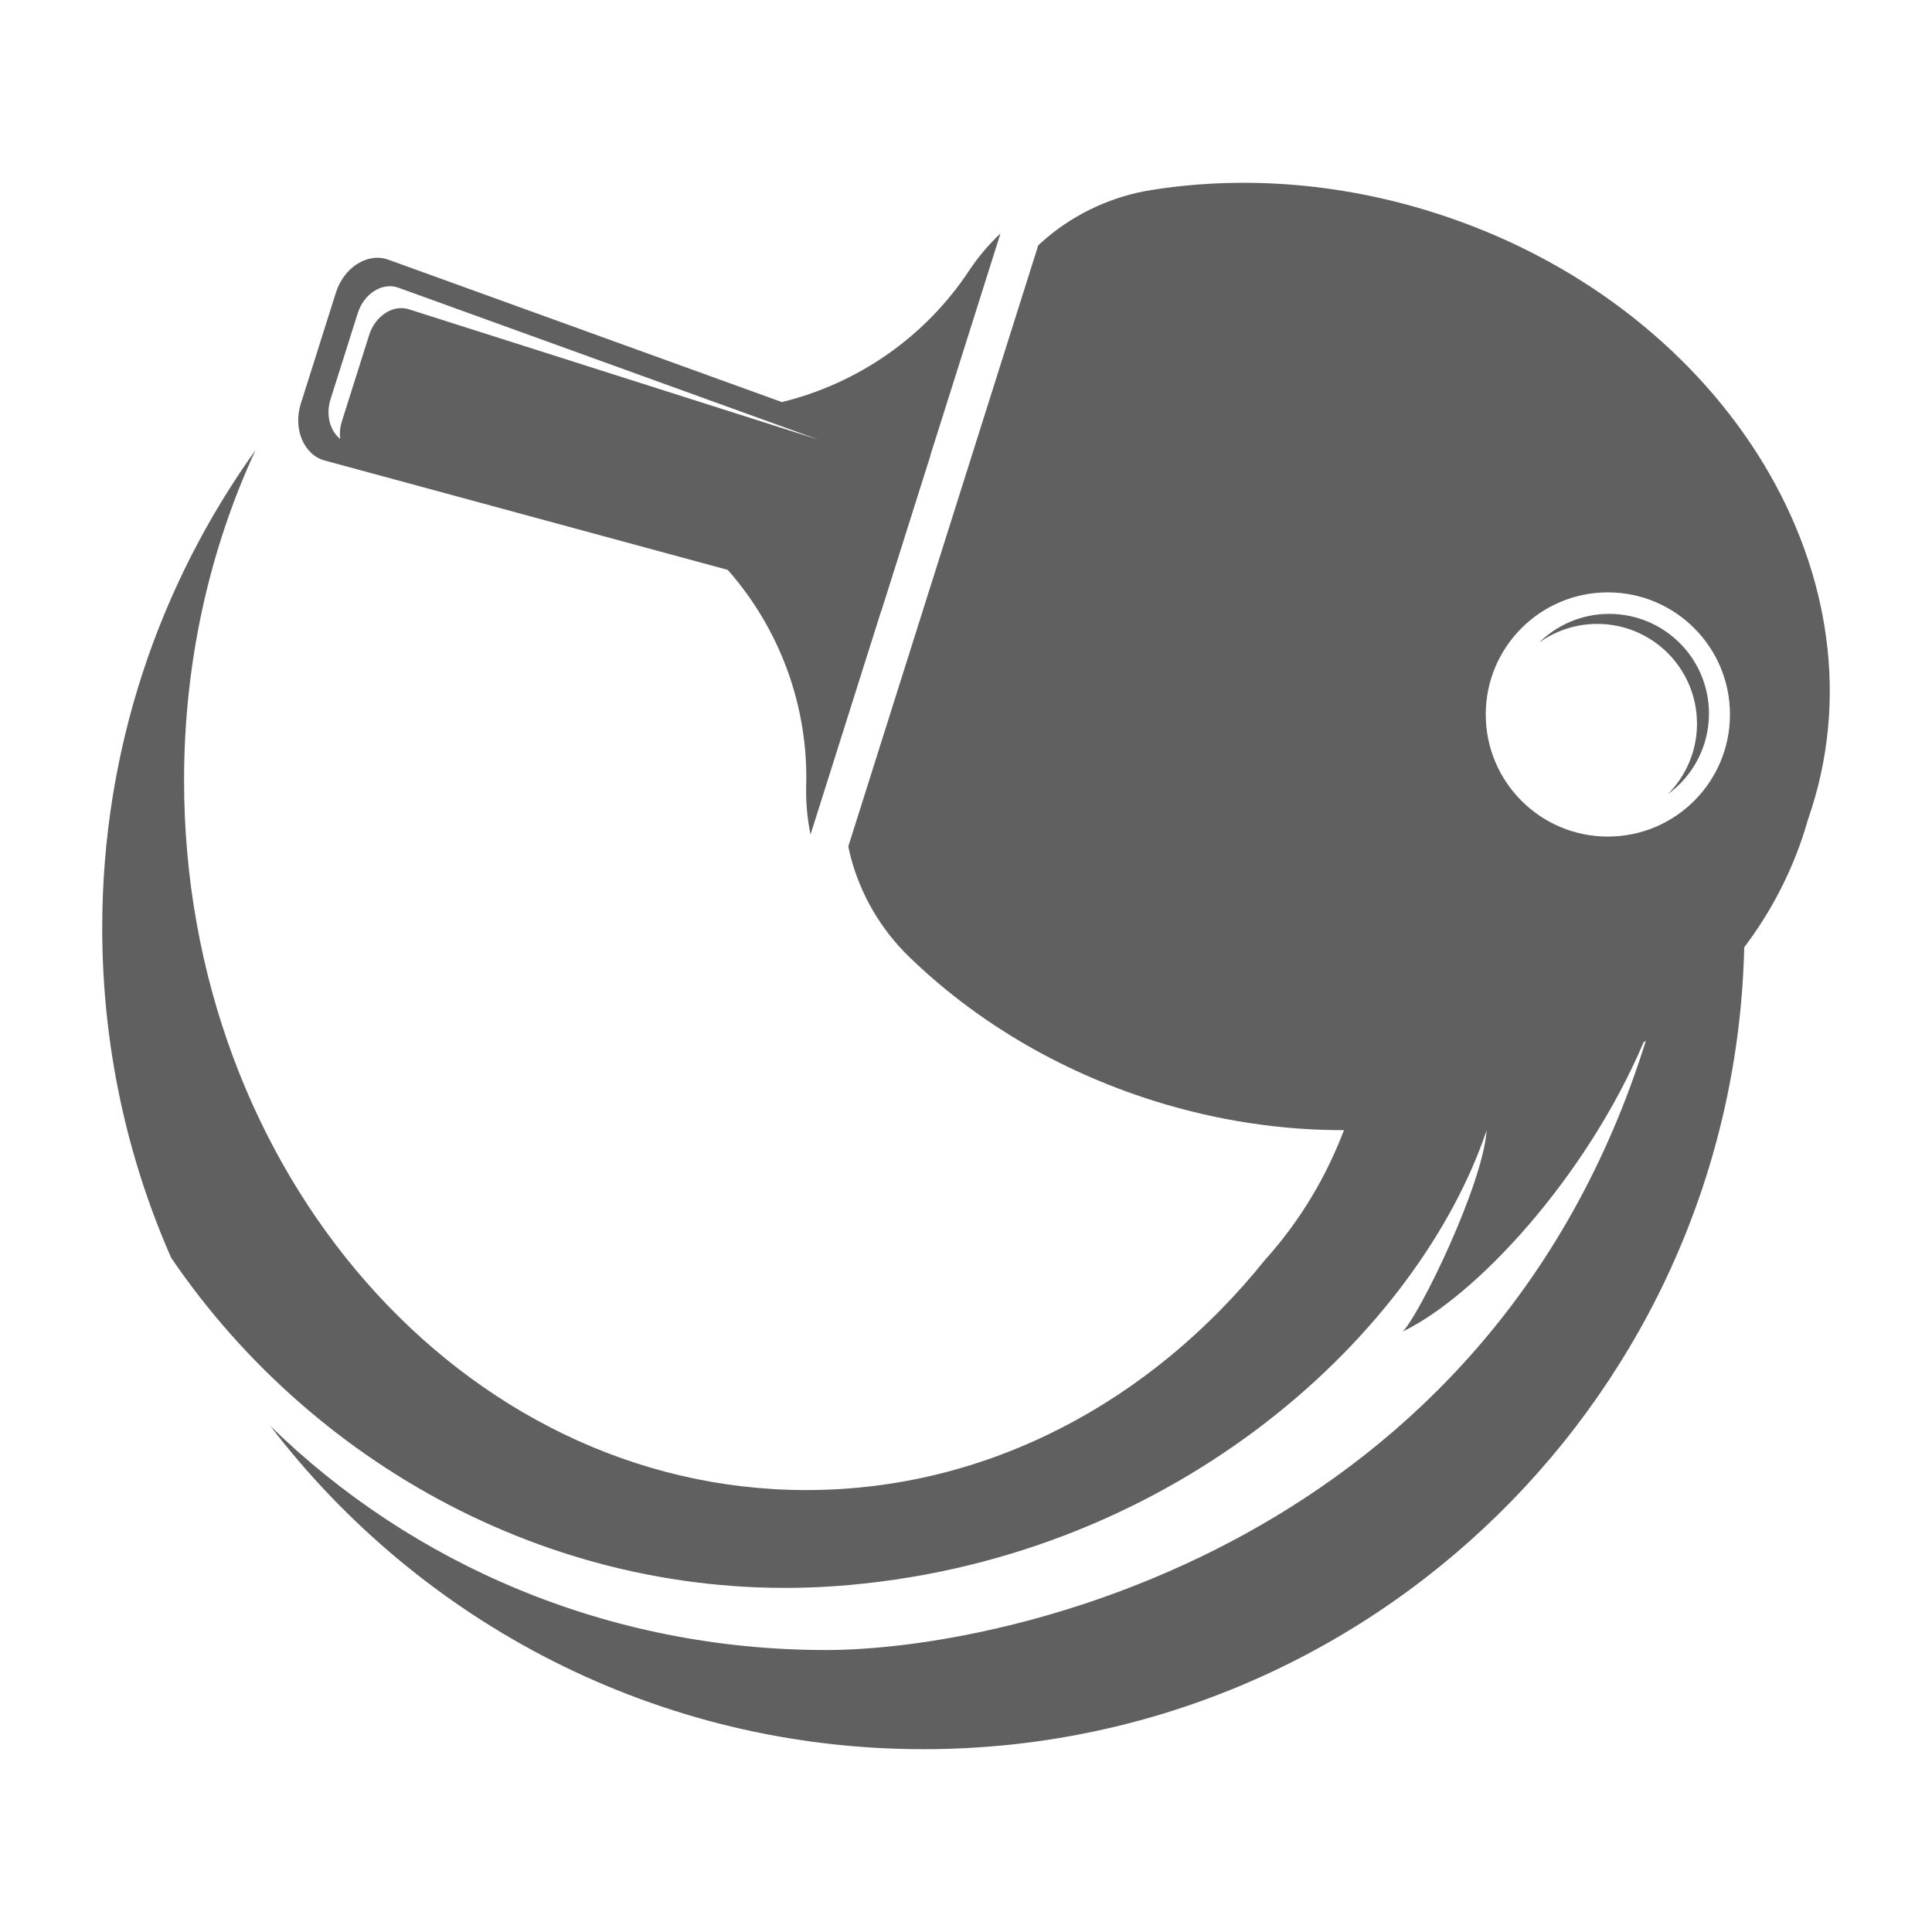
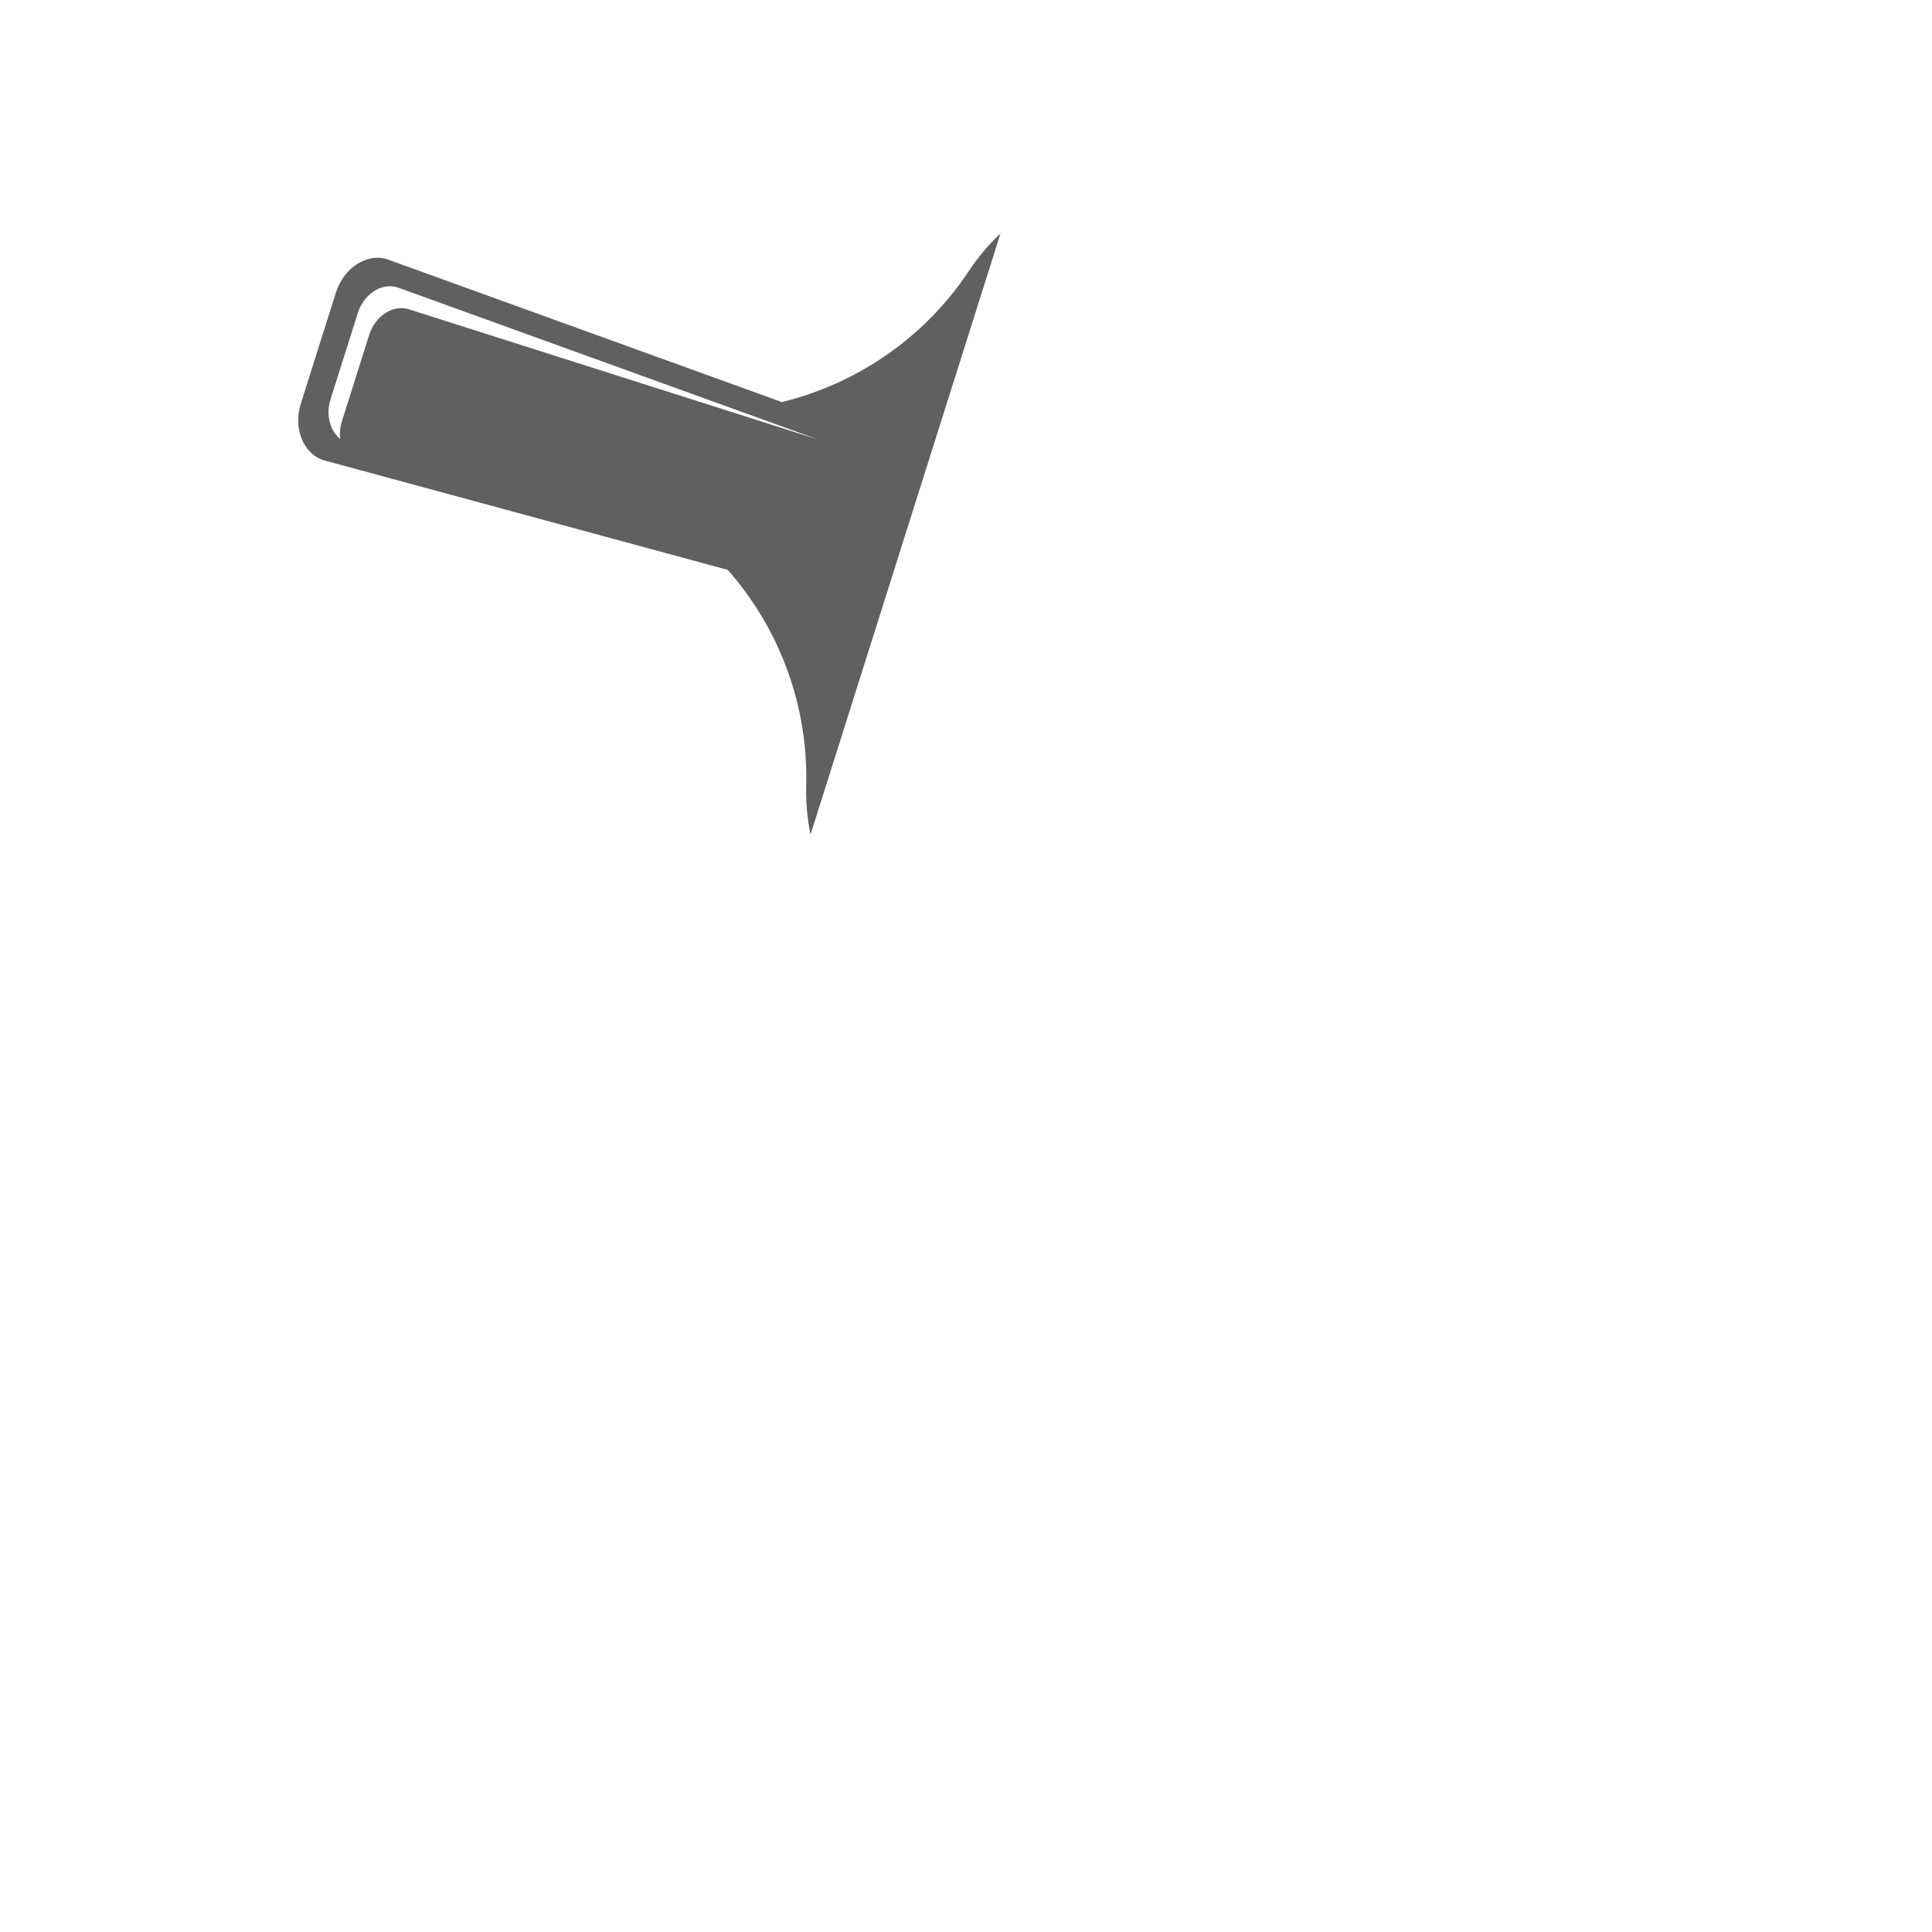
<svg xmlns="http://www.w3.org/2000/svg" version="1.1" x="0px" y="0px" viewBox="22.366 337.079 100 100" enable-background="new 22.366 337.079 100 100" xml:space="preserve">
  <g id="background">
    <g>
-       <path fill="#606060" d="M105.657,368.853c-1.414,0-2.7,0.569-3.635,1.495c0.849-0.615,1.891-0.976,3.02-0.976    c2.852,0,5.16,2.313,5.16,5.165c0,1.429-0.58,2.715-1.51,3.65c1.291-0.935,2.13-2.456,2.13-4.174    C110.823,371.161,108.509,368.853,105.657,368.853z" />
-       <path fill="#606060" d="M96.569,348.078c-4.97-1.571-9.985-1.897-14.596-1.165c-1.994,0.316-3.856,1.165-5.383,2.435    c-0.166,0.138-0.327,0.282-0.485,0.431l-9.832,31.113c0.042,0.212,0.093,0.423,0.149,0.631c0.519,1.916,1.555,3.681,3.006,5.086    c3.353,3.251,7.645,5.863,12.615,7.434c3.321,1.049,6.66,1.539,9.887,1.533c-0.88,2.306-2.186,4.605-4.086,6.713    c-5.885,7.324-14.342,11.916-23.735,11.916c-17.794,0-32.216-16.443-32.216-36.727c0-6.176,1.334-11.997,3.703-17.106    c-4.996,6.969-7.939,15.514-7.939,24.738c0,6.071,1.269,11.843,3.565,17.066c0.008,0.008,0.016,0.016,0.016,0.024    c7.51,11.027,20.712,18.206,35.078,16.92c17.122-1.528,29.483-13.121,33-23.541c-0.202,2.854-3.501,9.604-4.349,10.421    c3.787-1.82,9.481-7.948,12.468-14.966c0.041-0.028,0.081-0.057,0.121-0.085c-8.123,25.988-32.97,31.535-42.444,31.535    c-11.261,0-21.439-4.438-28.756-11.601c7.769,10.17,20.025,16.734,33.809,16.734c23.141,0,41.948-18.493,42.482-41.505    c1.358-1.8,2.427-3.821,3.129-6.044c0.061-0.193,0.12-0.388,0.174-0.581l0.004-0.012c0.067-0.19,0.13-0.382,0.191-0.576    C120.053,366.53,111.29,352.731,96.569,348.078z M105.588,380.38c-3.491,0-6.32-2.83-6.32-6.32c0-3.491,2.83-6.32,6.32-6.32    c3.491,0,6.321,2.83,6.321,6.32C111.909,377.55,109.079,380.38,105.588,380.38z" />
      <path fill="#606060" d="M72.523,351.091c-2.274,3.441-5.768,5.842-9.687,6.799l-0.097-0.035l-20.272-7.335    c-1.064-0.386-2.3,0.394-2.711,1.694l-1.82,5.758c-0.411,1.301,0.151,2.651,1.244,2.946l3.64,0.987l16.882,4.581l0.333,0.092    l0.001,0c2.683,3.041,4.174,7.037,4.058,11.18c-0.022,0.851,0.055,1.695,0.226,2.514l9.832-31.113    C73.543,349.734,72.995,350.38,72.523,351.091z M43.575,353.102c-0.823-0.298-1.781,0.305-2.101,1.316l-1.411,4.464    c-0.098,0.311-0.124,0.624-0.087,0.916c-0.531-0.417-0.756-1.247-0.502-2.05l1.411-4.464c0.32-1.011,1.278-1.614,2.102-1.313    l15.719,5.685l6.032,2.182L43.575,353.102z" />
-       <path id="XMLID_8_" fill="#606060" d="M65.375,363.35l-0.071,0.224c-0.681,2.156,0.514,4.456,2.67,5.138l0,0l2.538-8.032l0,0    C68.357,359.999,66.057,361.194,65.375,363.35z" />
    </g>
  </g>
  <g id="pattern-1">
</g>
  <g id="pattern-2_1_">
</g>
</svg>